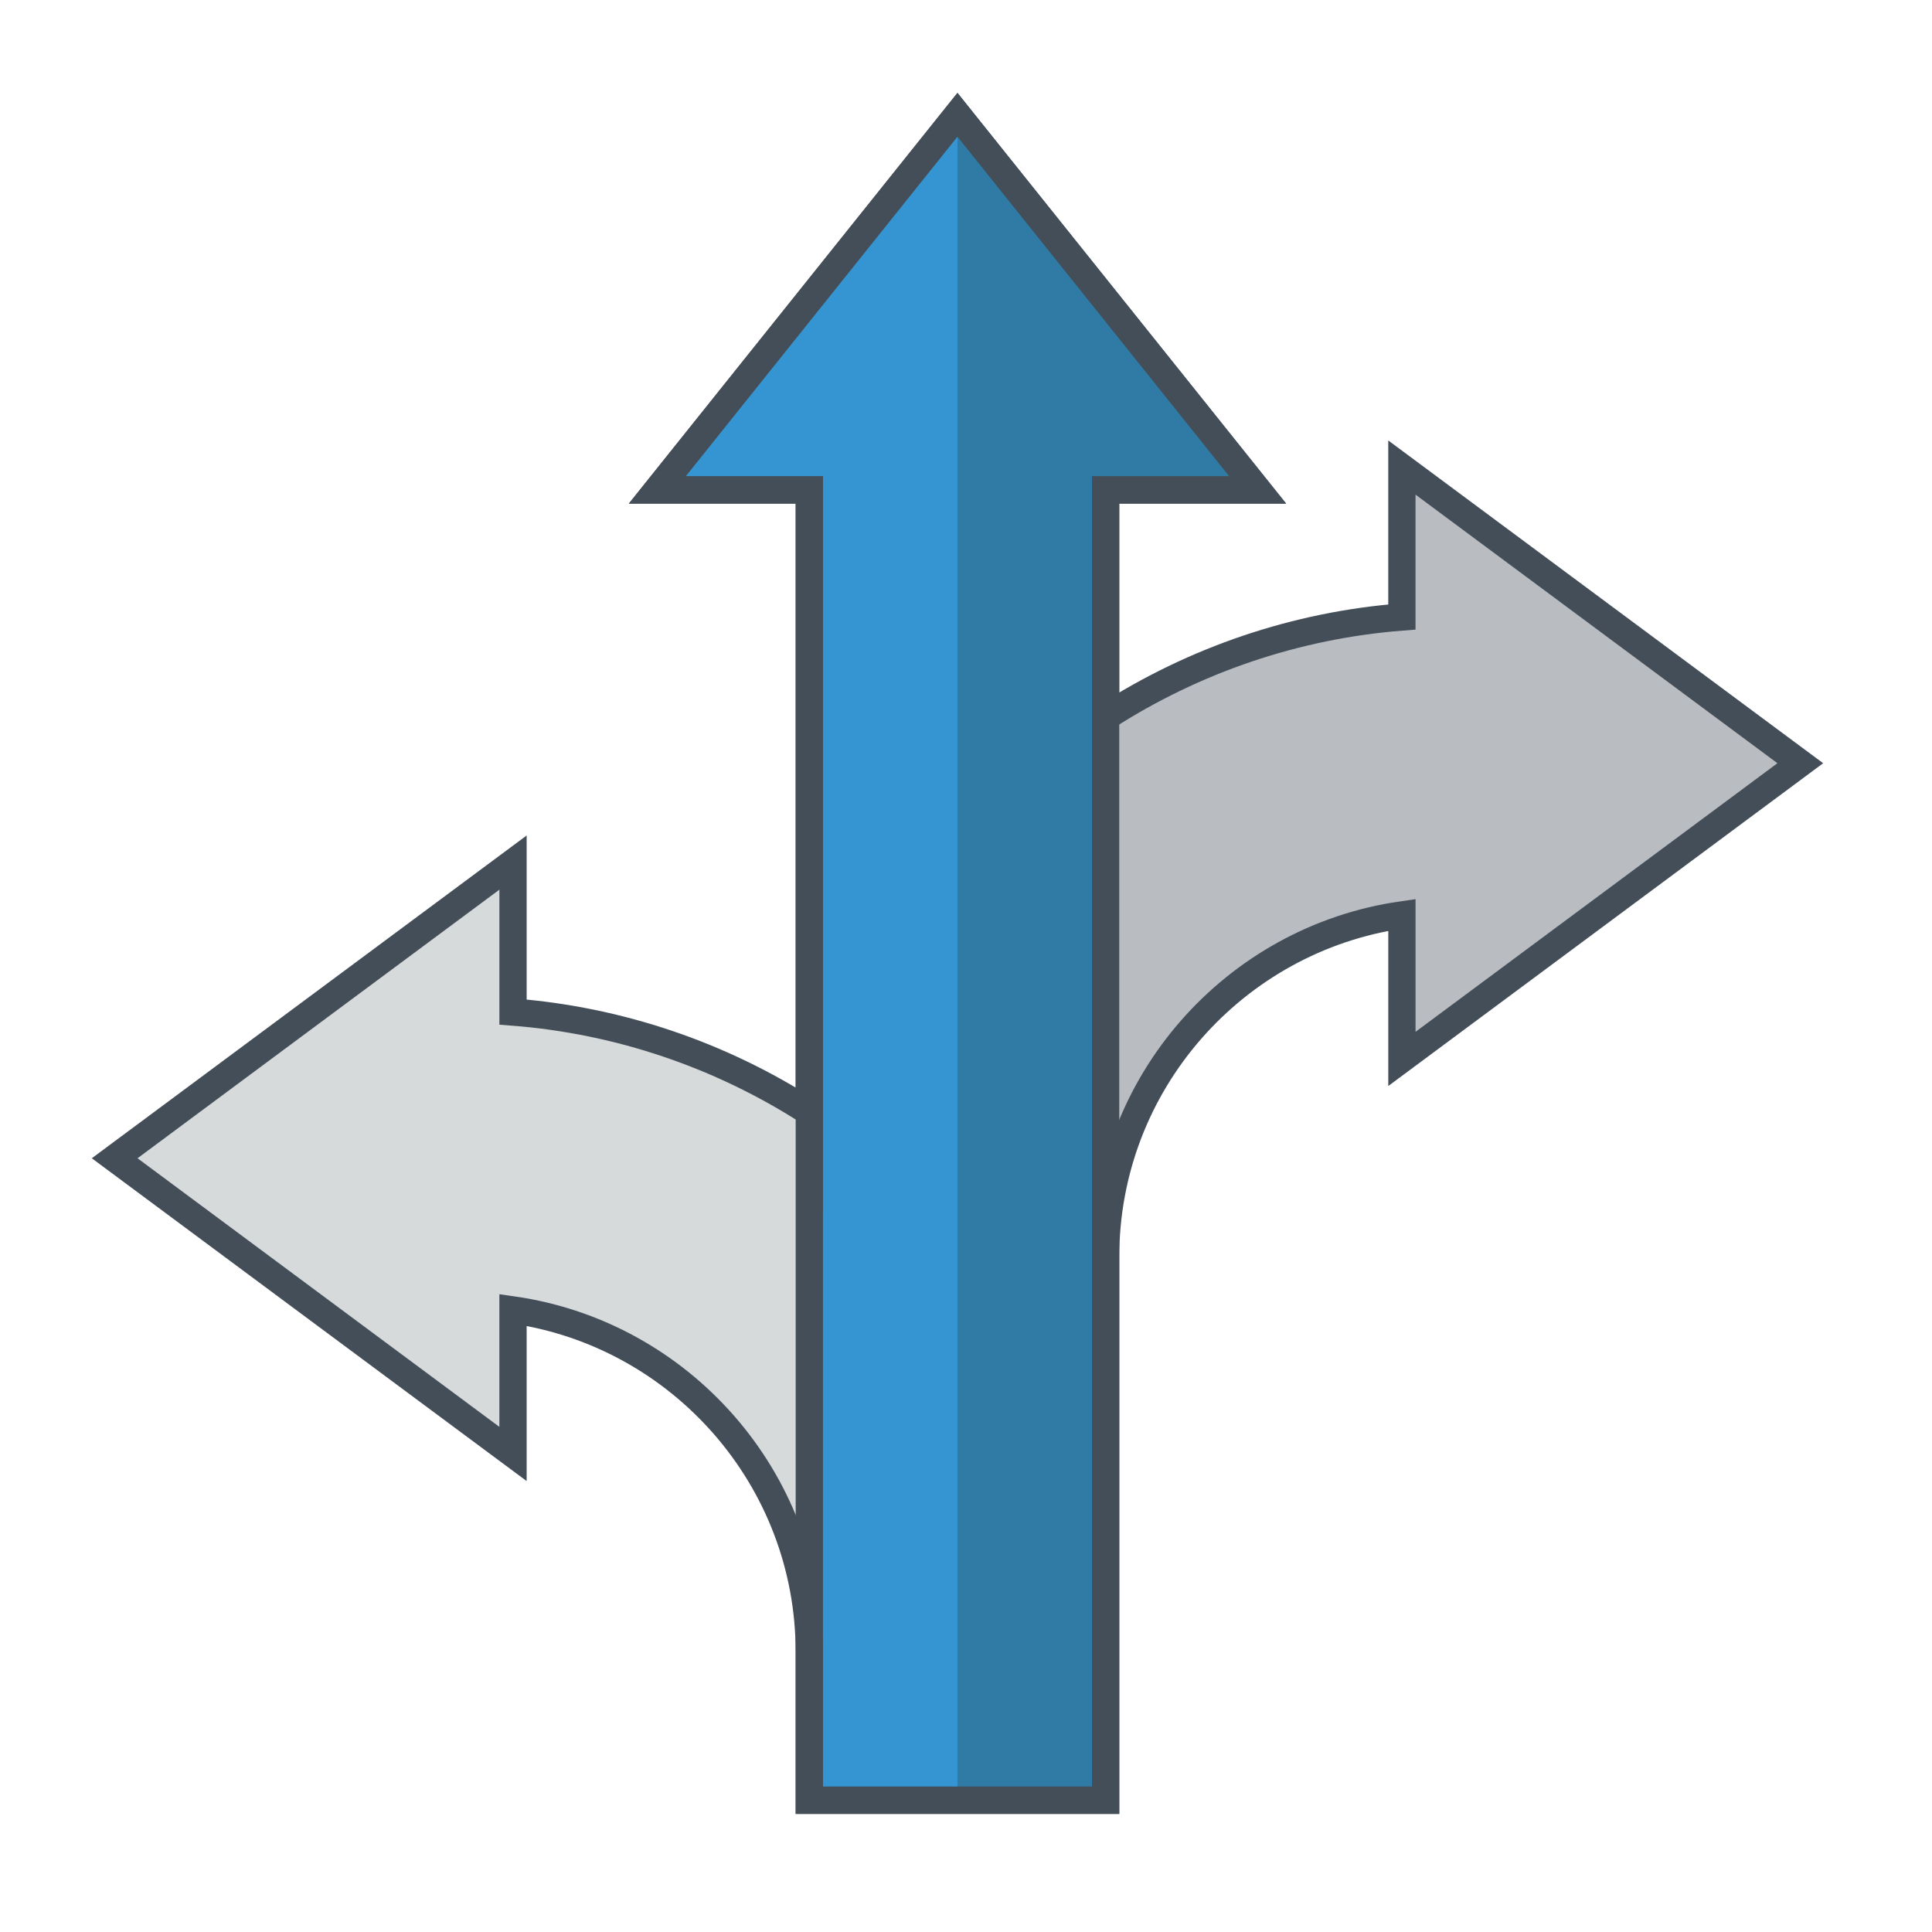
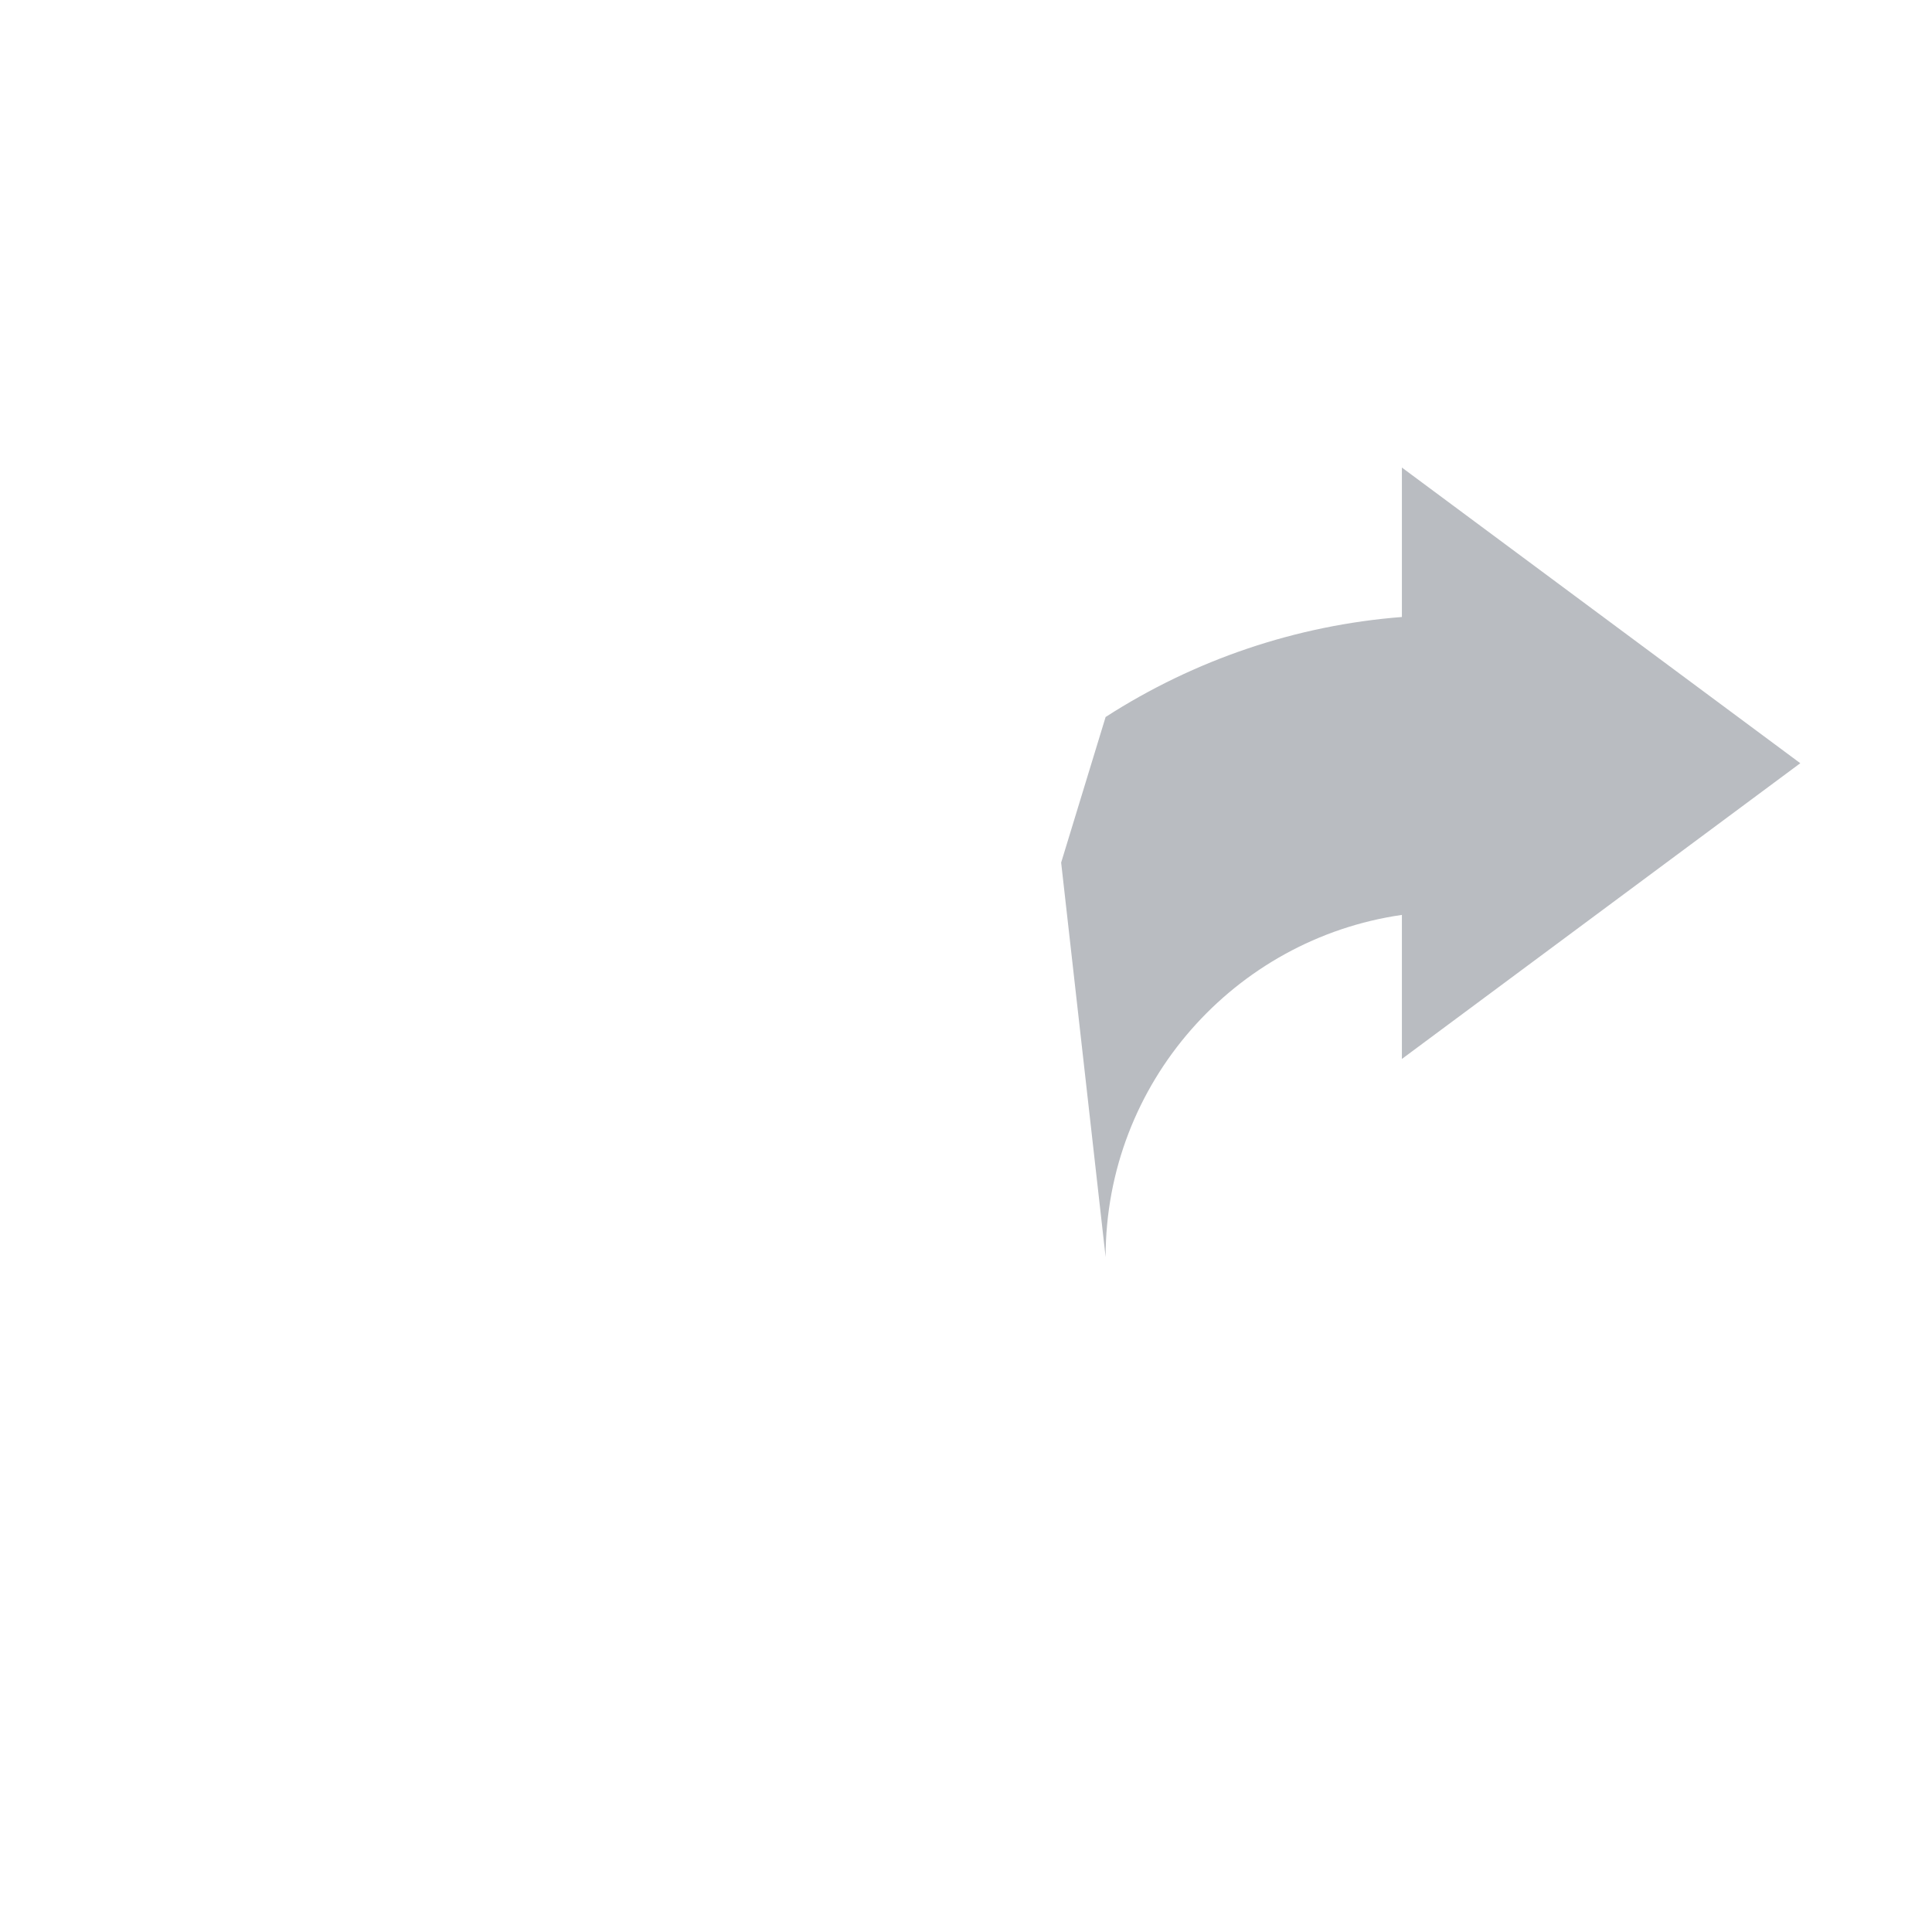
<svg xmlns="http://www.w3.org/2000/svg" version="1.1" id="Calque_1" x="0px" y="0px" width="141.73px" height="141.73px" viewBox="0 0 141.73 141.73" enable-background="new 0 0 141.73 141.73" xml:space="preserve">
  <g>
    <g>
      <path fill="#B9BCC1" d="M132.068,55.989l-29.226-21.69v10.963c-7.745,0.604-15.2,3.128-21.735,7.336l-3.262,10.681l3.262,28.937    c0-12.752,9.461-23.335,21.735-25.099v10.566L132.068,55.989z" />
-       <path fill="#D7DADB" d="M37.634,74.245V63.278L8.412,84.969l29.222,21.692V96.096c12.274,1.763,21.735,12.349,21.735,25.101    l3.744-24.753L59.37,81.576C52.837,77.372,45.381,74.846,37.634,74.245" />
      <g>
-         <polygon fill="#3595D2" stroke="#444E59" stroke-miterlimit="10" points="92.27,35.943 81.107,35.943 81.107,132.066      59.371,132.066 59.371,35.943 48.212,35.943 70.238,8.414    " />
-       </g>
-       <polygon fill="#2F7BA5" points="92.27,35.943 81.107,35.943 81.107,132.066 70.238,132.066 70.238,8.414   " />
+         </g>
    </g>
-     <path fill="none" stroke="#444E59" stroke-width="2" stroke-miterlimit="10" d="M132.068,55.989l-29.226-21.69v10.963   c-7.745,0.604-15.2,3.128-21.735,7.336V35.943h11.16L70.238,8.414L48.212,35.943h11.159V81.58l-0.001-0.004   c-6.532-4.204-13.988-6.729-21.735-7.331V63.278L8.412,84.969l29.222,21.692V96.096c12.274,1.763,21.735,12.349,21.735,25.101   l0.001-0.006v10.875h10.868h10.87V92.215c0-12.752,9.461-23.335,21.735-25.099v10.566L132.068,55.989z" />
-     <polygon fill="none" stroke="#444E59" stroke-width="2" stroke-miterlimit="10" points="70.238,8.414 48.212,35.943 59.371,35.943    59.371,132.066 70.238,132.066 81.107,132.066 81.107,35.943 92.27,35.943  " />
  </g>
</svg>